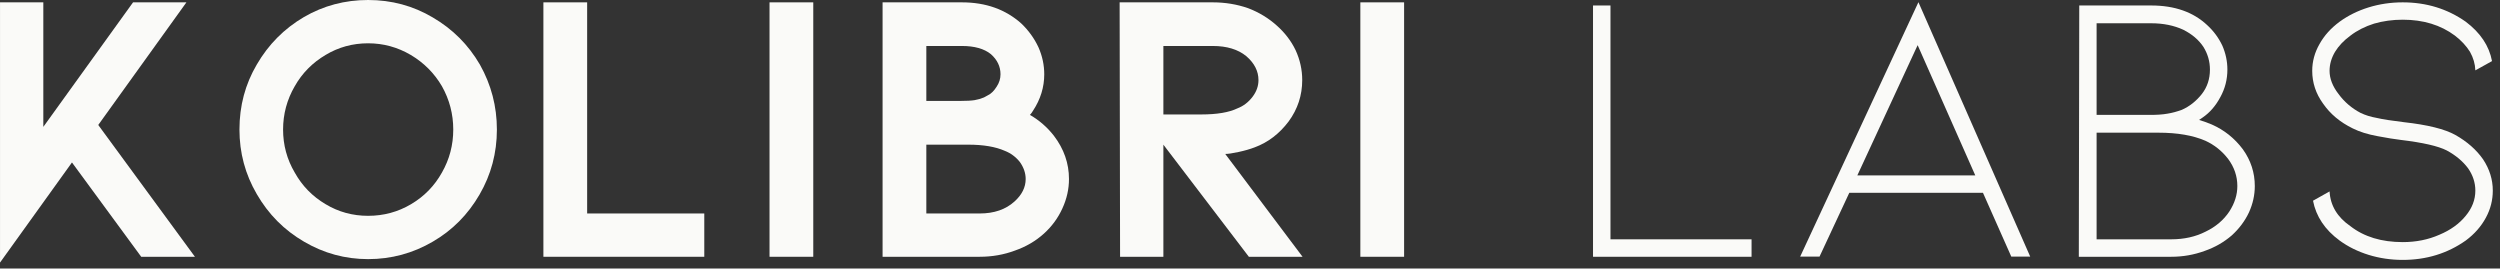
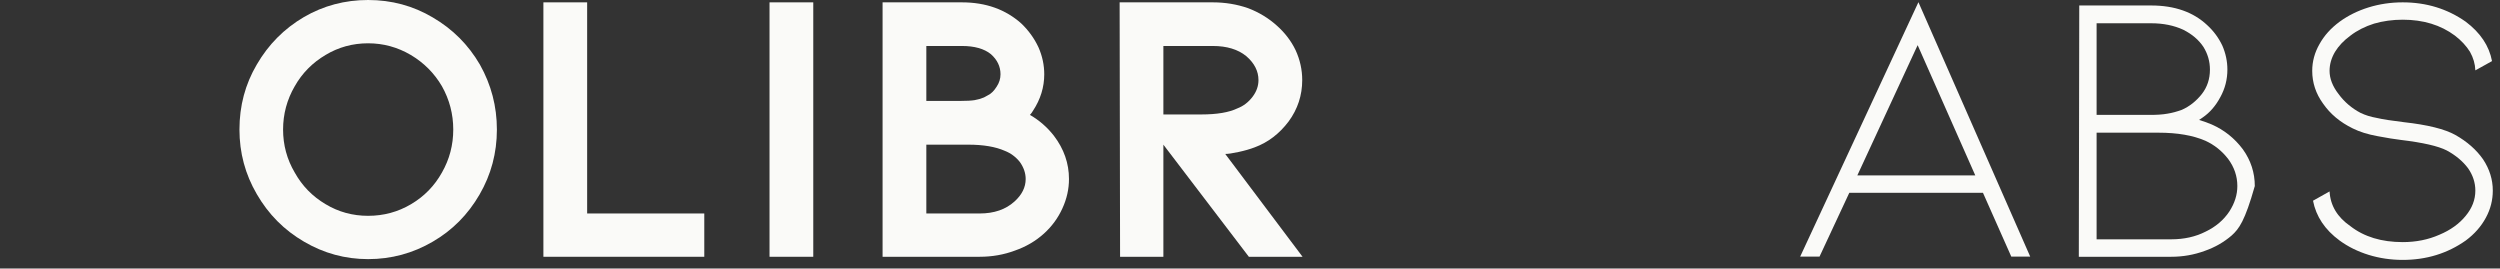
<svg xmlns="http://www.w3.org/2000/svg" fill="none" height="100%" overflow="visible" preserveAspectRatio="none" style="display: block;" viewBox="0 0 270 29" width="100%">
  <rect x="0" y="0" width="270" height="29" fill="#333333" stroke="none" />
  <g id="Text Container">
    <g id="Text Container_2">
      <g id="Group">
        <g id="Group_2">
          <g id="Group_3">
-             <path d="M10.611 13.497L21.051 27.731H15.251L7.772 17.545L0.002 28.359V0.254H4.679V13.702L14.369 0.254H20.133L10.611 13.497Z" fill="#FAFAF8" id="Vector" />
-           </g>
+             </g>
        </g>
      </g>
      <g id="Group_4">
        <g id="Group_5">
          <g id="Group_6">
            <path d="M51.791 21.012C50.534 23.181 48.849 24.876 46.74 26.099C44.59 27.356 42.261 27.985 39.756 27.985C37.282 27.985 34.974 27.356 32.833 26.099C30.688 24.852 28.99 23.139 27.733 20.964C26.483 18.823 25.861 16.5 25.861 13.992C25.861 11.431 26.483 9.093 27.733 6.972C28.99 4.806 30.688 3.093 32.833 1.837C34.941 0.613 37.249 -4.62532e-05 39.756 -4.62532e-05C42.294 -4.62532e-05 44.62 0.628 46.74 1.885C48.882 3.136 50.577 4.83 51.827 6.972C53.051 9.147 53.664 11.488 53.664 13.992C53.664 16.524 53.039 18.862 51.791 21.012ZM47.731 9.316C46.9 7.899 45.777 6.773 44.36 5.933C42.934 5.096 41.4 4.676 39.756 4.676C38.089 4.676 36.557 5.096 35.165 5.933C33.745 6.773 32.633 7.899 31.83 9.316C30.99 10.766 30.573 12.325 30.573 13.992C30.573 15.66 30.99 17.206 31.83 18.632C32.633 20.076 33.745 21.215 35.165 22.052C36.557 22.892 38.089 23.308 39.756 23.308C41.43 23.308 42.976 22.892 44.396 22.052C45.813 21.215 46.925 20.076 47.731 18.632C48.544 17.206 48.952 15.66 48.952 13.992C48.952 12.325 48.544 10.766 47.731 9.316Z" fill="#FAFAF8" id="Vector_2" />
          </g>
        </g>
      </g>
      <g id="Group_7">
        <g id="Group_8">
          <g id="Group_9">
            <path d="M58.687 0.254H63.412V23.055H76.063V27.731H58.687V0.254Z" fill="#FAFAF8" id="Vector_3" />
          </g>
        </g>
      </g>
      <g id="Group_10">
        <g id="Group_11">
          <g id="Group_12">
            <path d="M83.109 0.254H87.833V27.731H83.109V0.254Z" fill="#FAFAF8" id="Vector_4" />
          </g>
        </g>
      </g>
      <g id="Group_13">
        <g id="Group_14">
          <g id="Group_15">
            <path d="M115.45 19.333C115.45 20.421 115.211 21.481 114.737 22.511C114.268 23.544 113.604 24.45 112.743 25.23C111.849 26.036 110.801 26.649 109.601 27.066C108.408 27.51 107.142 27.731 105.807 27.731H95.319V0.254H103.886C106.472 0.254 108.614 1.021 110.314 2.55C111.094 3.299 111.707 4.151 112.151 5.099C112.568 6.042 112.779 7.017 112.779 8.023C112.779 9.419 112.374 10.727 111.571 11.95C111.48 12.113 111.369 12.264 111.233 12.409C112.239 12.989 113.099 13.739 113.818 14.657C114.906 16.083 115.45 17.641 115.45 19.333ZM100.044 10.899H103.765C104.4 10.899 104.901 10.872 105.264 10.814C105.593 10.76 105.928 10.663 106.266 10.524L106.726 10.271C107.055 10.111 107.36 9.805 107.644 9.352C107.916 8.941 108.055 8.5 108.055 8.023C108.055 7.186 107.707 6.461 107.016 5.848C106.291 5.262 105.245 4.966 103.886 4.966H100.044V10.899ZM110.773 19.333C110.773 18.699 110.562 18.085 110.145 17.496C109.701 16.941 109.157 16.539 108.514 16.288C107.514 15.847 106.194 15.623 104.551 15.623H100.044V23.055H105.807C107.36 23.055 108.614 22.626 109.565 21.762C110.369 21.037 110.773 20.227 110.773 19.333Z" fill="#FAFAF8" id="Vector_5" />
          </g>
        </g>
      </g>
      <g id="Group_16">
        <g id="Group_17">
          <g id="Group_18">
            <path d="M134.876 27.731L125.645 15.624V27.731H120.968L120.92 0.254H130.985C132.321 0.254 133.589 0.465 134.792 0.882C135.958 1.326 136.991 1.952 137.885 2.755C138.77 3.537 139.45 4.429 139.927 5.425C140.401 6.459 140.64 7.534 140.64 8.652C140.64 10.295 140.15 11.781 139.178 13.11C138.169 14.448 136.945 15.382 135.504 15.914C134.997 16.107 134.423 16.273 133.789 16.409C133.118 16.554 132.632 16.627 132.327 16.627L140.676 27.731H134.876ZM125.645 4.966V12.361H129.741C131.432 12.361 132.737 12.141 133.656 11.697C134.299 11.449 134.843 11.029 135.287 10.44C135.704 9.884 135.915 9.289 135.915 8.652C135.915 7.679 135.471 6.812 134.586 6.054C133.692 5.329 132.49 4.966 130.985 4.966H125.645Z" fill="#FAFAF8" id="Vector_6" />
          </g>
        </g>
      </g>
      <g id="Group_19">
        <g id="Group_20">
          <g id="Group_21">
-             <path d="M146.918 0.254H151.643V27.731H146.918V0.254Z" fill="#FAFAF8" id="Vector_7" />
-           </g>
+             </g>
        </g>
      </g>
      <g id="Group_22">
        <g id="Group_23">
          <g id="Group_24">
-             <path d="M172.046 0.592H173.931V25.846H189.168V27.731H172.046V0.592Z" fill="#FAFAF8" id="Vector_8" />
-           </g>
+             </g>
        </g>
      </g>
      <g id="Group_25">
        <g id="Group_26">
          <g id="Group_27">
            <path d="M214.162 20.826H199.723L196.509 27.713H194.419L207.19 0.236L219.262 27.713H217.219L214.162 20.826ZM213.329 18.941L207.106 4.876L200.593 18.941H213.329Z" fill="#FAFAF8" id="Vector_9" />
          </g>
        </g>
      </g>
      <g id="Group_28">
        <g id="Group_29">
          <g id="Group_30">
-             <path d="M243.518 20.094C243.518 21.07 243.307 22.015 242.89 22.934C242.446 23.876 241.821 24.71 241.017 25.435C240.177 26.16 239.205 26.716 238.093 27.102C236.948 27.522 235.749 27.731 234.492 27.731H224.512L224.56 0.592H232.329C234.858 0.592 236.876 1.302 238.383 2.719C239.075 3.356 239.619 4.093 240.014 4.93C240.377 5.769 240.558 6.63 240.558 7.516C240.558 8.579 240.304 9.57 239.797 10.488C239.295 11.43 238.655 12.168 237.876 12.699L237.501 12.953C238.033 13.116 238.492 13.279 238.878 13.448C240.214 14.037 241.331 14.928 242.226 16.119C243.086 17.321 243.518 18.644 243.518 20.094ZM226.433 12.409H232.245C232.97 12.409 233.58 12.367 234.081 12.276C234.58 12.198 235.096 12.059 235.628 11.865C236.456 11.503 237.181 10.932 237.803 10.15C238.383 9.4 238.673 8.524 238.673 7.516C238.673 6.63 238.434 5.809 237.96 5.051C237.459 4.301 236.74 3.691 235.797 3.214C234.788 2.749 233.634 2.513 232.329 2.513H226.433V12.409ZM234.492 25.846C235.885 25.846 237.126 25.568 238.214 25.012C239.301 24.489 240.15 23.767 240.763 22.849C241.343 21.955 241.633 21.037 241.633 20.094C241.633 19.031 241.301 18.058 240.643 17.17C239.972 16.3 239.15 15.644 238.178 15.2C236.839 14.62 235.151 14.33 233.115 14.33H226.433V25.846H234.492Z" fill="#FAFAF8" id="Vector_10" />
+             <path d="M243.518 20.094C242.446 23.876 241.821 24.71 241.017 25.435C240.177 26.16 239.205 26.716 238.093 27.102C236.948 27.522 235.749 27.731 234.492 27.731H224.512L224.56 0.592H232.329C234.858 0.592 236.876 1.302 238.383 2.719C239.075 3.356 239.619 4.093 240.014 4.93C240.377 5.769 240.558 6.63 240.558 7.516C240.558 8.579 240.304 9.57 239.797 10.488C239.295 11.43 238.655 12.168 237.876 12.699L237.501 12.953C238.033 13.116 238.492 13.279 238.878 13.448C240.214 14.037 241.331 14.928 242.226 16.119C243.086 17.321 243.518 18.644 243.518 20.094ZM226.433 12.409H232.245C232.97 12.409 233.58 12.367 234.081 12.276C234.58 12.198 235.096 12.059 235.628 11.865C236.456 11.503 237.181 10.932 237.803 10.15C238.383 9.4 238.673 8.524 238.673 7.516C238.673 6.63 238.434 5.809 237.96 5.051C237.459 4.301 236.74 3.691 235.797 3.214C234.788 2.749 233.634 2.513 232.329 2.513H226.433V12.409ZM234.492 25.846C235.885 25.846 237.126 25.568 238.214 25.012C239.301 24.489 240.15 23.767 240.763 22.849C241.343 21.955 241.633 21.037 241.633 20.094C241.633 19.031 241.301 18.058 240.643 17.17C239.972 16.3 239.15 15.644 238.178 15.2C236.839 14.62 235.151 14.33 233.115 14.33H226.433V25.846H234.492Z" fill="#FAFAF8" id="Vector_10" />
          </g>
        </g>
      </g>
      <g id="Group_31">
        <g id="Group_32">
          <g id="Group_33">
            <path d="M269.222 20.59C269.222 21.623 268.971 22.596 268.473 23.514C267.966 24.456 267.241 25.278 266.298 25.979C264.316 27.375 262.048 28.069 259.495 28.069C258.214 28.069 256.985 27.888 255.81 27.526C254.641 27.163 253.599 26.649 252.68 25.979C251.091 24.813 250.134 23.378 249.805 21.677L251.593 20.674C251.68 22.206 252.433 23.459 253.852 24.432C255.327 25.577 257.206 26.148 259.495 26.148C260.936 26.148 262.256 25.882 263.459 25.351C264.649 24.852 265.597 24.172 266.298 23.308C266.99 22.472 267.337 21.566 267.337 20.59C267.337 19.729 267.074 18.922 266.552 18.173C265.987 17.418 265.223 16.777 264.256 16.252C263.329 15.778 261.685 15.4 259.326 15.116C258.655 15.038 257.807 14.899 256.777 14.705C255.719 14.512 254.831 14.234 254.106 13.872C252.735 13.204 251.665 12.31 250.892 11.189C250.11 10.111 249.72 8.93 249.72 7.649C249.72 6.643 249.98 5.679 250.505 4.761C251.013 3.843 251.738 3.039 252.68 2.344C253.599 1.677 254.641 1.16 255.81 0.798C256.985 0.435 258.214 0.254 259.495 0.254C262.048 0.254 264.316 0.952 266.298 2.344C267.884 3.537 268.829 4.954 269.138 6.598L267.337 7.6C267.313 6.909 267.12 6.241 266.757 5.595C266.361 4.96 265.818 4.374 265.126 3.843C263.594 2.701 261.719 2.127 259.495 2.127C258.408 2.127 257.375 2.269 256.402 2.55C255.426 2.858 254.577 3.287 253.852 3.843C253.127 4.374 252.572 4.96 252.185 5.595C251.789 6.265 251.593 6.948 251.593 7.649C251.593 8.479 251.913 9.313 252.56 10.15C253.194 11.014 253.988 11.694 254.94 12.192C255.463 12.443 256.046 12.624 256.692 12.736C257.302 12.881 258.278 13.035 259.616 13.195C262.178 13.479 264.029 13.938 265.174 14.572C266.455 15.297 267.452 16.176 268.171 17.206C268.872 18.264 269.222 19.39 269.222 20.59Z" fill="#FAFAF8" id="Vector_11" />
          </g>
        </g>
      </g>
    </g>
  </g>
</svg>